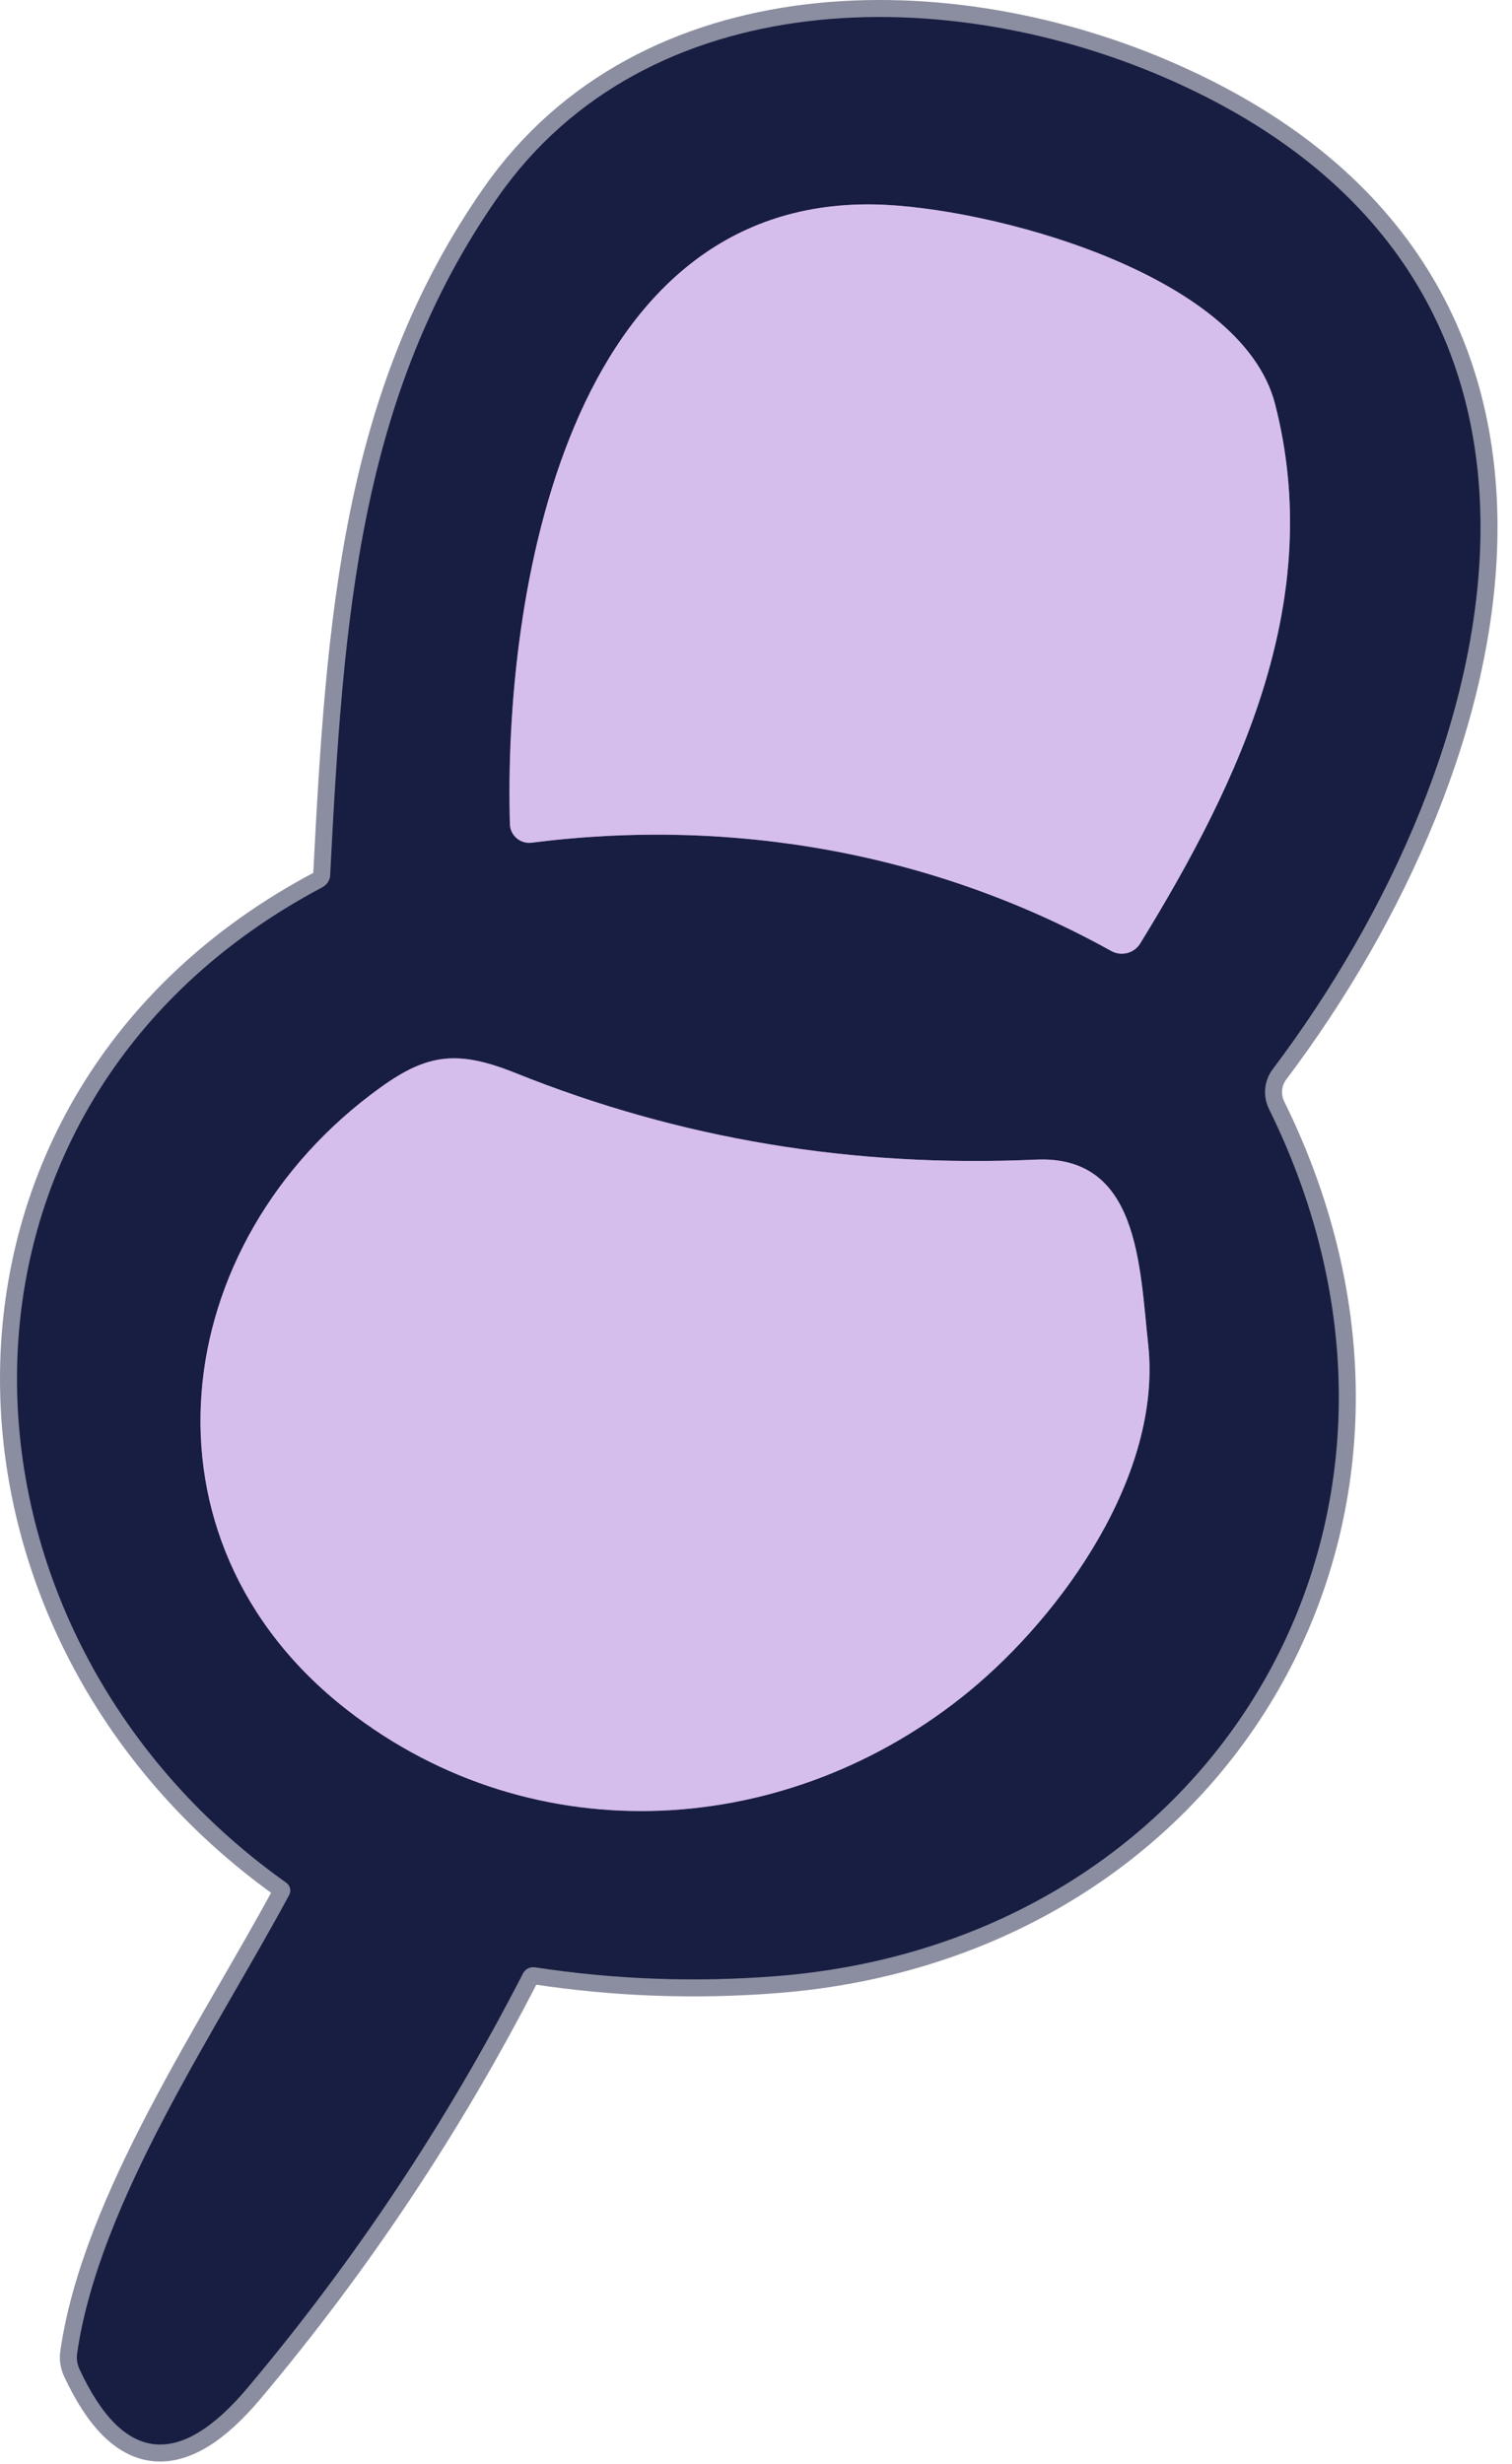
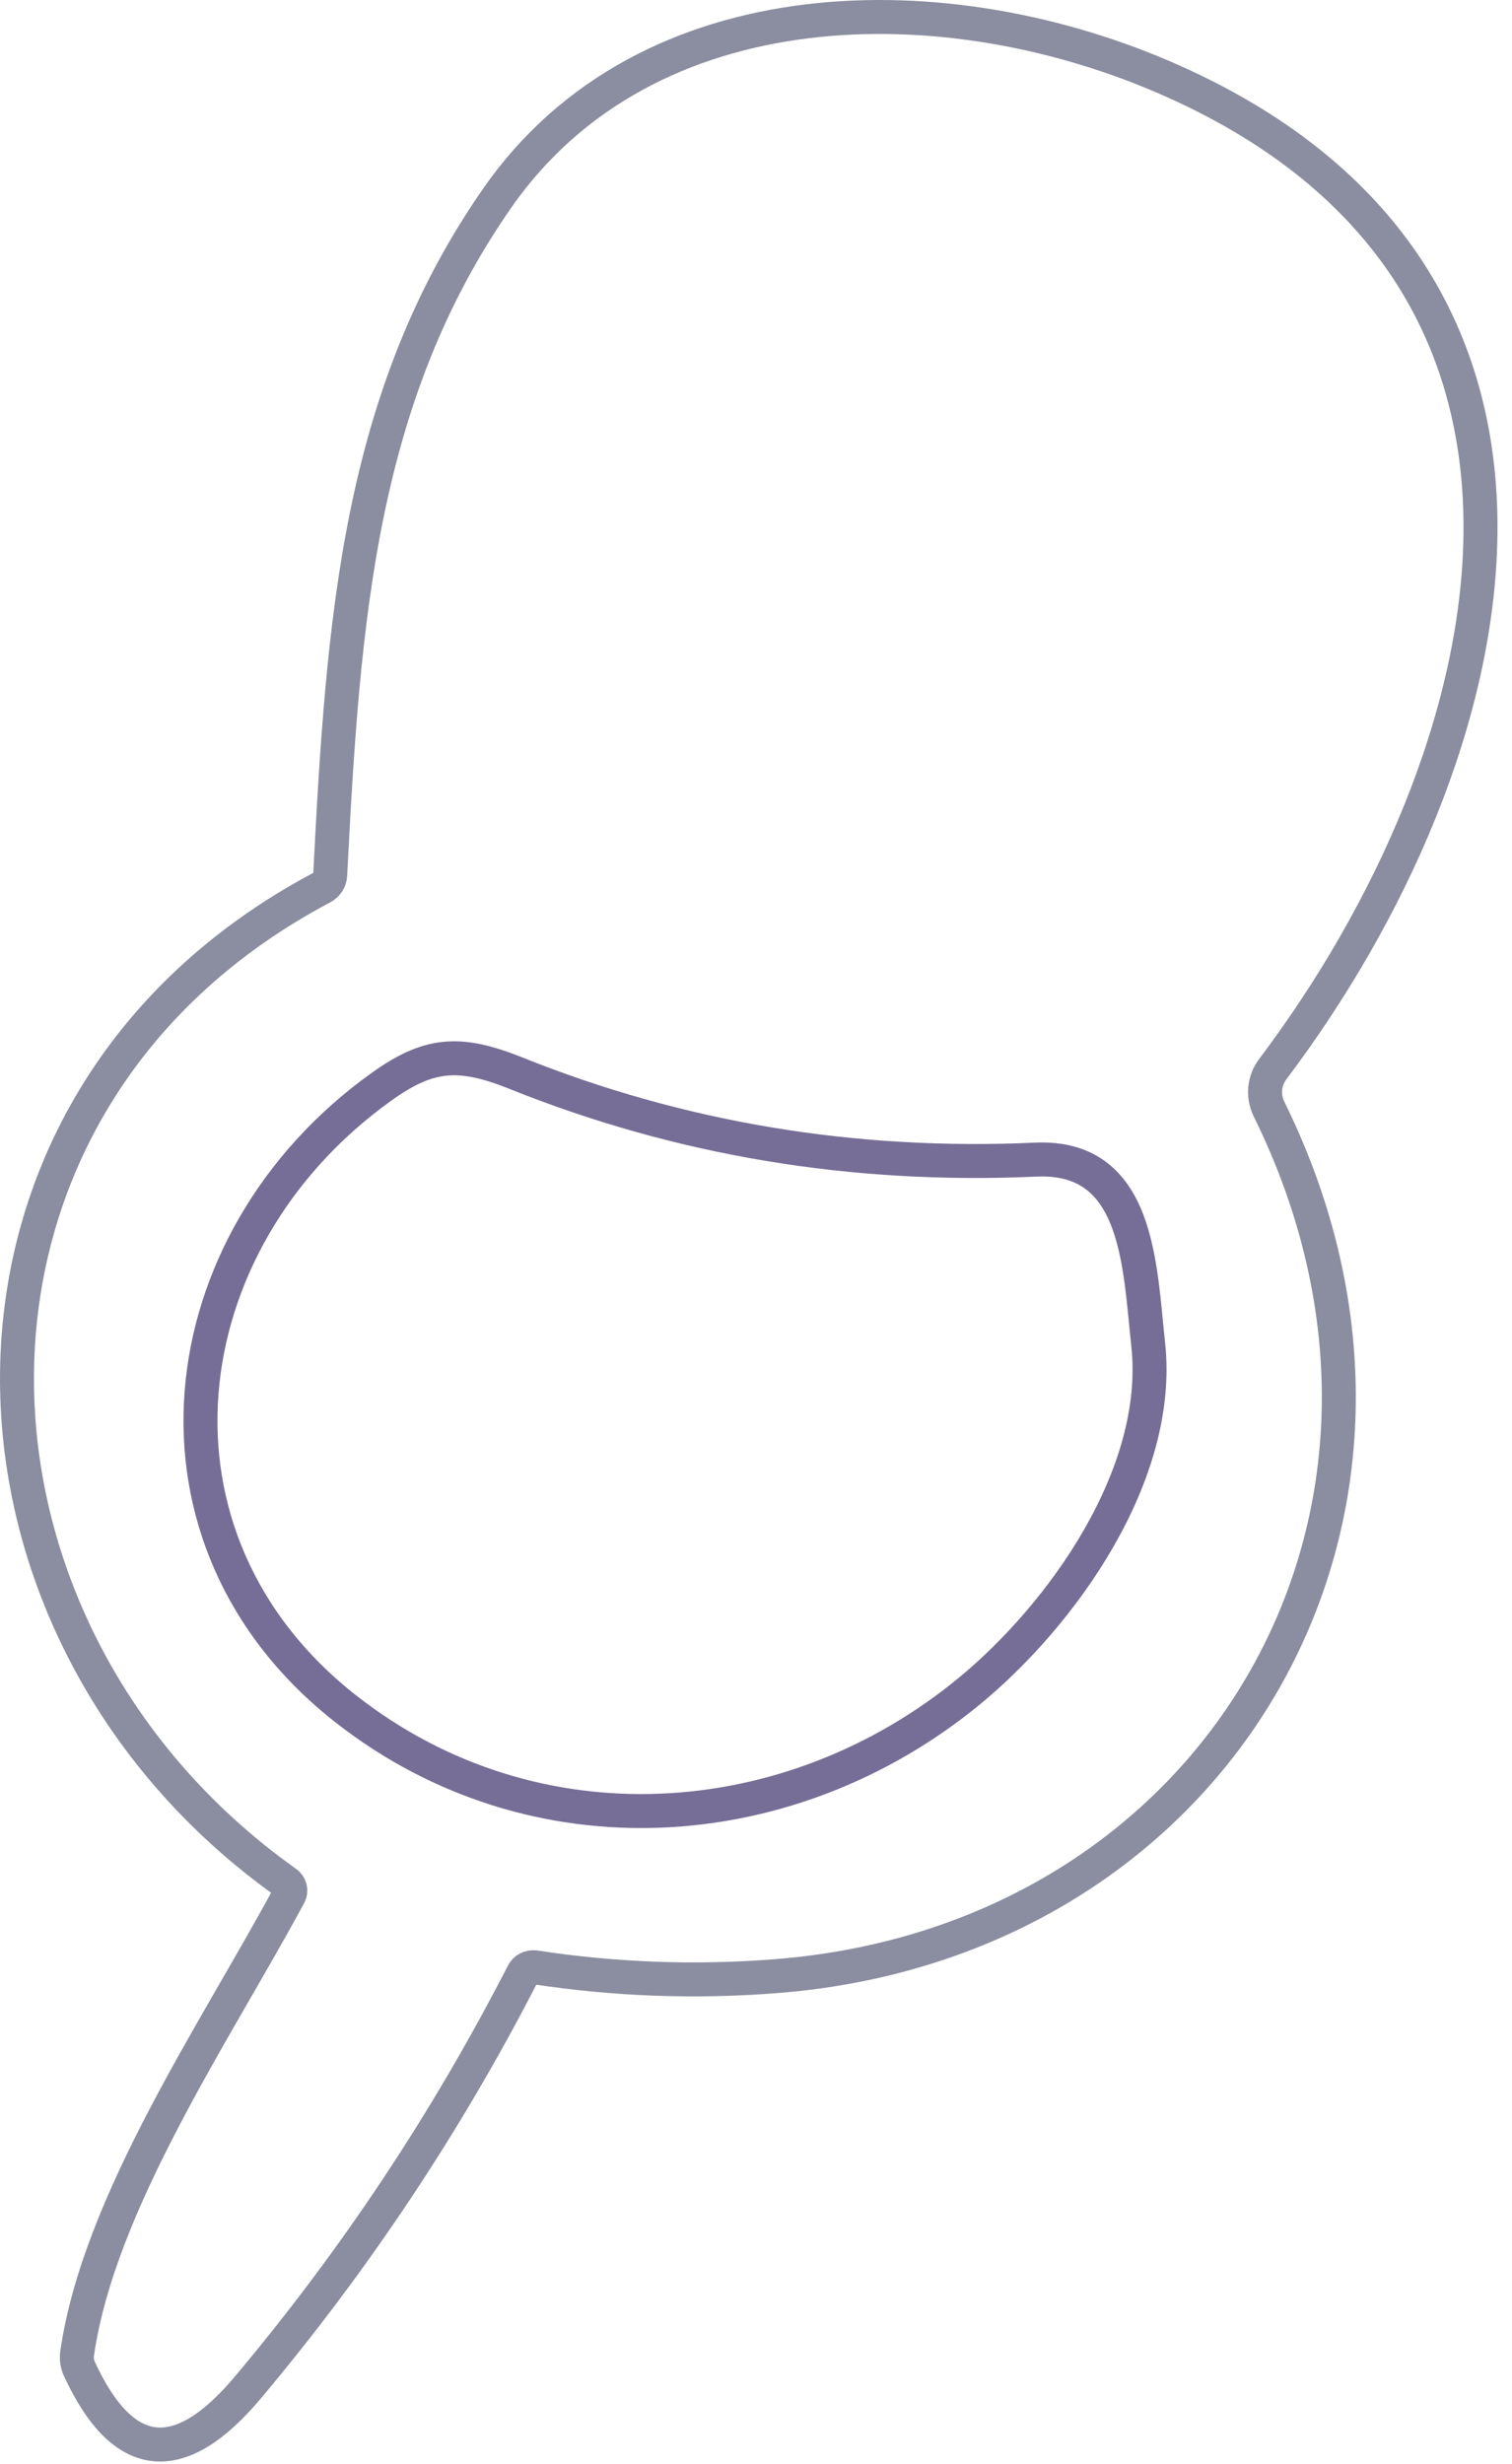
<svg xmlns="http://www.w3.org/2000/svg" width="89" height="145" viewBox="0 0 89 145" fill="none">
  <path d="M18.965 52.22C-5.045 64.92 -4.215 95.83 16.845 110.79C16.958 110.871 17.039 110.988 17.072 111.121C17.105 111.254 17.088 111.392 17.025 111.51C12.745 119.46 5.835 129.56 4.545 138.46C4.493 138.786 4.538 139.117 4.675 139.41C7.241 144.95 10.548 145.31 14.595 140.49C20.915 132.97 26.311 124.85 30.785 116.13C30.848 116.005 30.95 115.903 31.075 115.839C31.201 115.774 31.344 115.75 31.485 115.77C36.185 116.49 40.918 116.664 45.685 116.29C71.655 114.26 86.505 89.19 74.695 65.26C74.512 64.887 74.435 64.471 74.474 64.058C74.513 63.645 74.665 63.251 74.915 62.92C88.795 44.51 95.555 16.72 69.185 4.84C55.845 -1.18 38.085 -0.97 29.295 11.62C21.115 23.34 20.205 36.46 19.435 51.5C19.429 51.646 19.383 51.79 19.3 51.916C19.218 52.043 19.102 52.148 18.965 52.22Z" stroke="#8B8EA0" stroke-width="2" />
-   <path d="M31.295 49.59C43.215 48.07 55.085 50.23 65.405 55.96C65.693 56.121 66.032 56.166 66.351 56.083C66.67 56.001 66.943 55.8 67.115 55.52C73.105 45.78 77.995 35.23 75.055 23.78C73.065 16.02 58.075 12.15 51.455 12.03C33.405 11.73 29.625 34.93 30.015 48.5C30.019 48.658 30.056 48.813 30.125 48.955C30.193 49.097 30.29 49.224 30.411 49.327C30.531 49.429 30.672 49.506 30.825 49.551C30.977 49.597 31.137 49.61 31.295 49.59Z" stroke="#776E97" stroke-width="2" />
  <path d="M20.416 100.61C31.456 109.22 46.496 108.21 57.066 99.51C62.526 95.01 68.416 86.78 67.586 79.12C67.076 74.42 67.026 67.97 60.976 68.24C50.223 68.727 40.01 67.027 30.336 63.14C26.986 61.8 25.196 61.98 22.416 63.98C9.776 73.06 7.586 90.61 20.416 100.61Z" stroke="#776E97" stroke-width="2" />
-   <path d="M19.435 51.5C20.205 36.46 21.115 23.34 29.295 11.62C38.085 -0.97 55.845 -1.18 69.185 4.84C95.555 16.72 88.795 44.51 74.915 62.92C74.665 63.251 74.513 63.645 74.474 64.058C74.435 64.471 74.512 64.887 74.695 65.26C86.505 89.19 71.655 114.26 45.685 116.29C40.918 116.664 36.185 116.49 31.485 115.77C31.344 115.75 31.201 115.774 31.075 115.839C30.95 115.903 30.848 116.005 30.785 116.13C26.311 124.85 20.915 132.97 14.595 140.49C10.548 145.31 7.241 144.95 4.675 139.41C4.538 139.117 4.493 138.786 4.545 138.46C5.835 129.56 12.745 119.46 17.025 111.51C17.088 111.392 17.105 111.254 17.072 111.121C17.039 110.988 16.958 110.871 16.845 110.79C-4.215 95.83 -5.045 64.92 18.965 52.22C19.102 52.148 19.218 52.043 19.3 51.916C19.383 51.79 19.429 51.647 19.435 51.5ZM31.295 49.59C43.215 48.07 55.085 50.23 65.405 55.96C65.693 56.121 66.032 56.166 66.351 56.083C66.67 56.001 66.943 55.8 67.115 55.52C73.105 45.78 77.995 35.23 75.055 23.78C73.065 16.02 58.075 12.15 51.455 12.03C33.405 11.73 29.625 34.93 30.015 48.5C30.019 48.658 30.056 48.813 30.125 48.955C30.193 49.097 30.29 49.224 30.411 49.327C30.531 49.429 30.672 49.506 30.825 49.551C30.977 49.597 31.137 49.61 31.295 49.59ZM20.415 100.61C31.455 109.22 46.495 108.21 57.065 99.51C62.525 95.01 68.415 86.78 67.585 79.12C67.075 74.42 67.025 67.97 60.975 68.24C50.221 68.727 40.008 67.027 30.335 63.14C26.985 61.8 25.195 61.98 22.415 63.98C9.775 73.06 7.585 90.61 20.415 100.61Z" fill="#181D42" />
-   <path d="M65.405 55.96C55.085 50.23 43.215 48.07 31.295 49.59C31.137 49.61 30.977 49.597 30.825 49.551C30.672 49.506 30.531 49.429 30.411 49.327C30.29 49.224 30.193 49.097 30.125 48.955C30.056 48.813 30.019 48.658 30.015 48.5C29.625 34.93 33.405 11.73 51.455 12.03C58.075 12.15 73.065 16.02 75.055 23.78C77.995 35.23 73.105 45.78 67.115 55.52C66.943 55.8 66.67 56.001 66.351 56.083C66.032 56.166 65.693 56.121 65.405 55.96Z" fill="#D6BEEC" />
-   <path d="M20.416 100.61C7.586 90.61 9.776 73.06 22.416 63.98C25.196 61.98 26.986 61.8 30.336 63.14C40.01 67.027 50.223 68.727 60.976 68.24C67.026 67.97 67.076 74.42 67.586 79.12C68.416 86.78 62.526 95.01 57.066 99.51C46.496 108.21 31.456 109.22 20.416 100.61Z" fill="#D6BEEC" />
</svg>